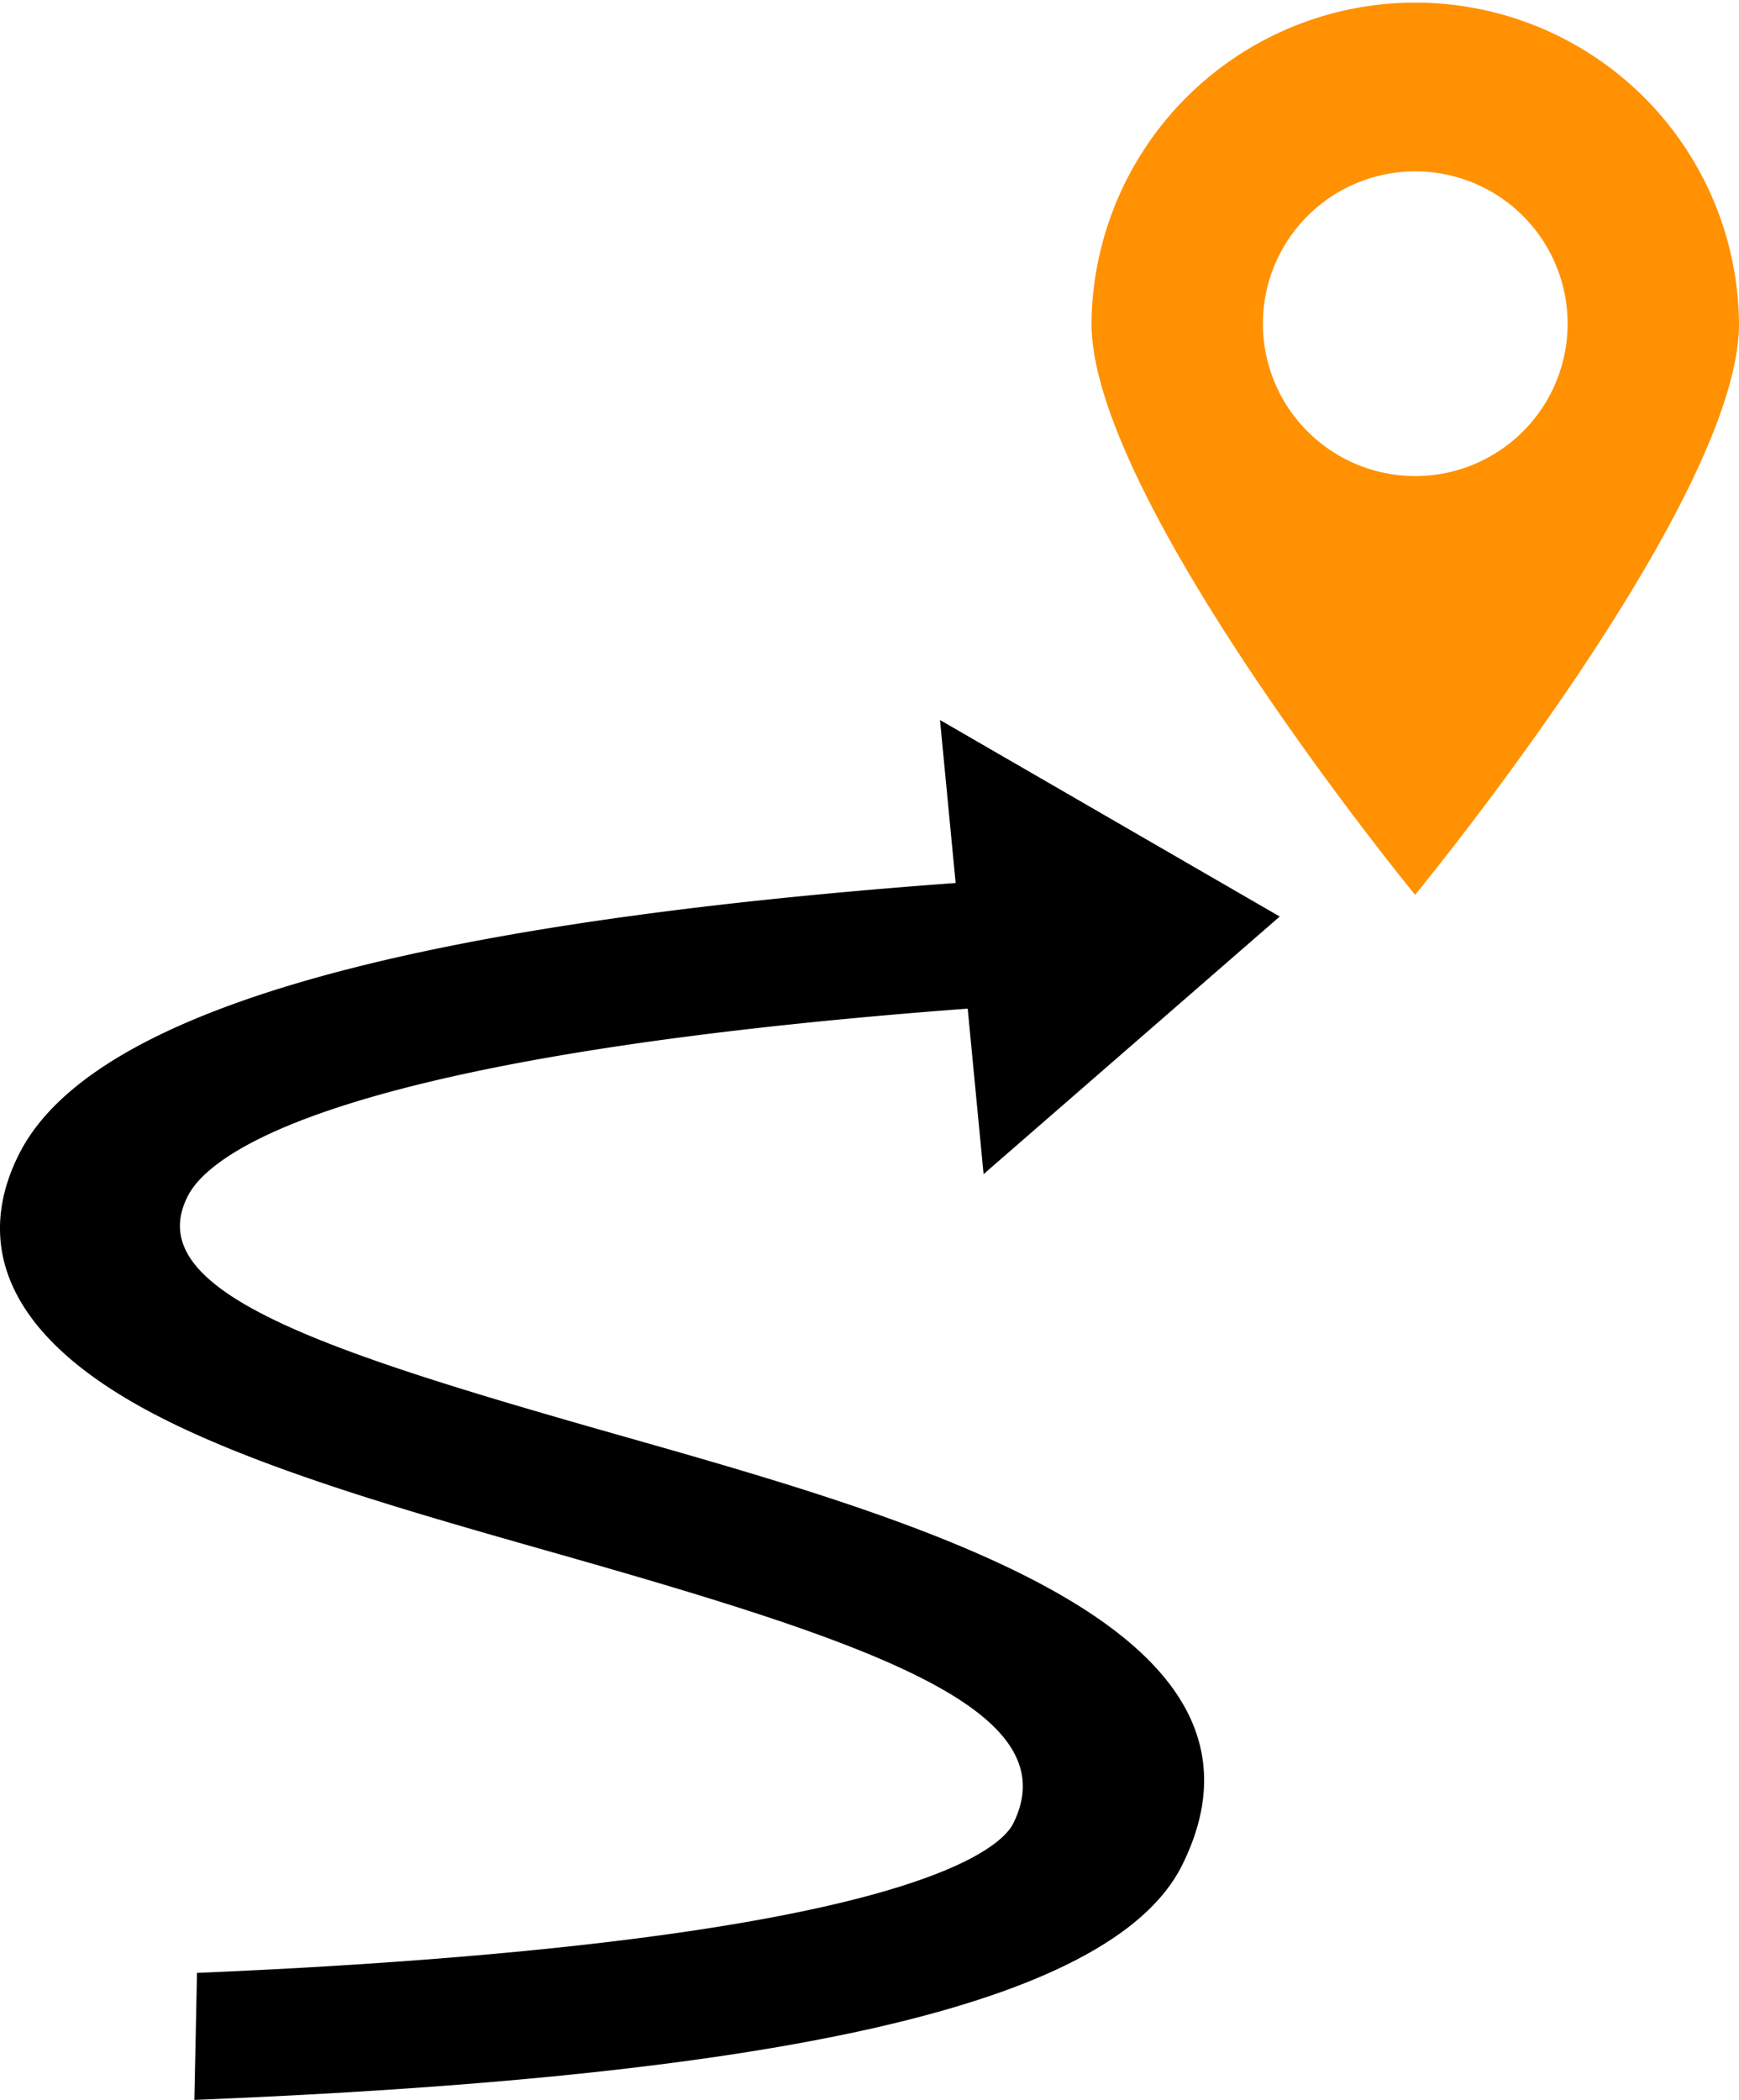
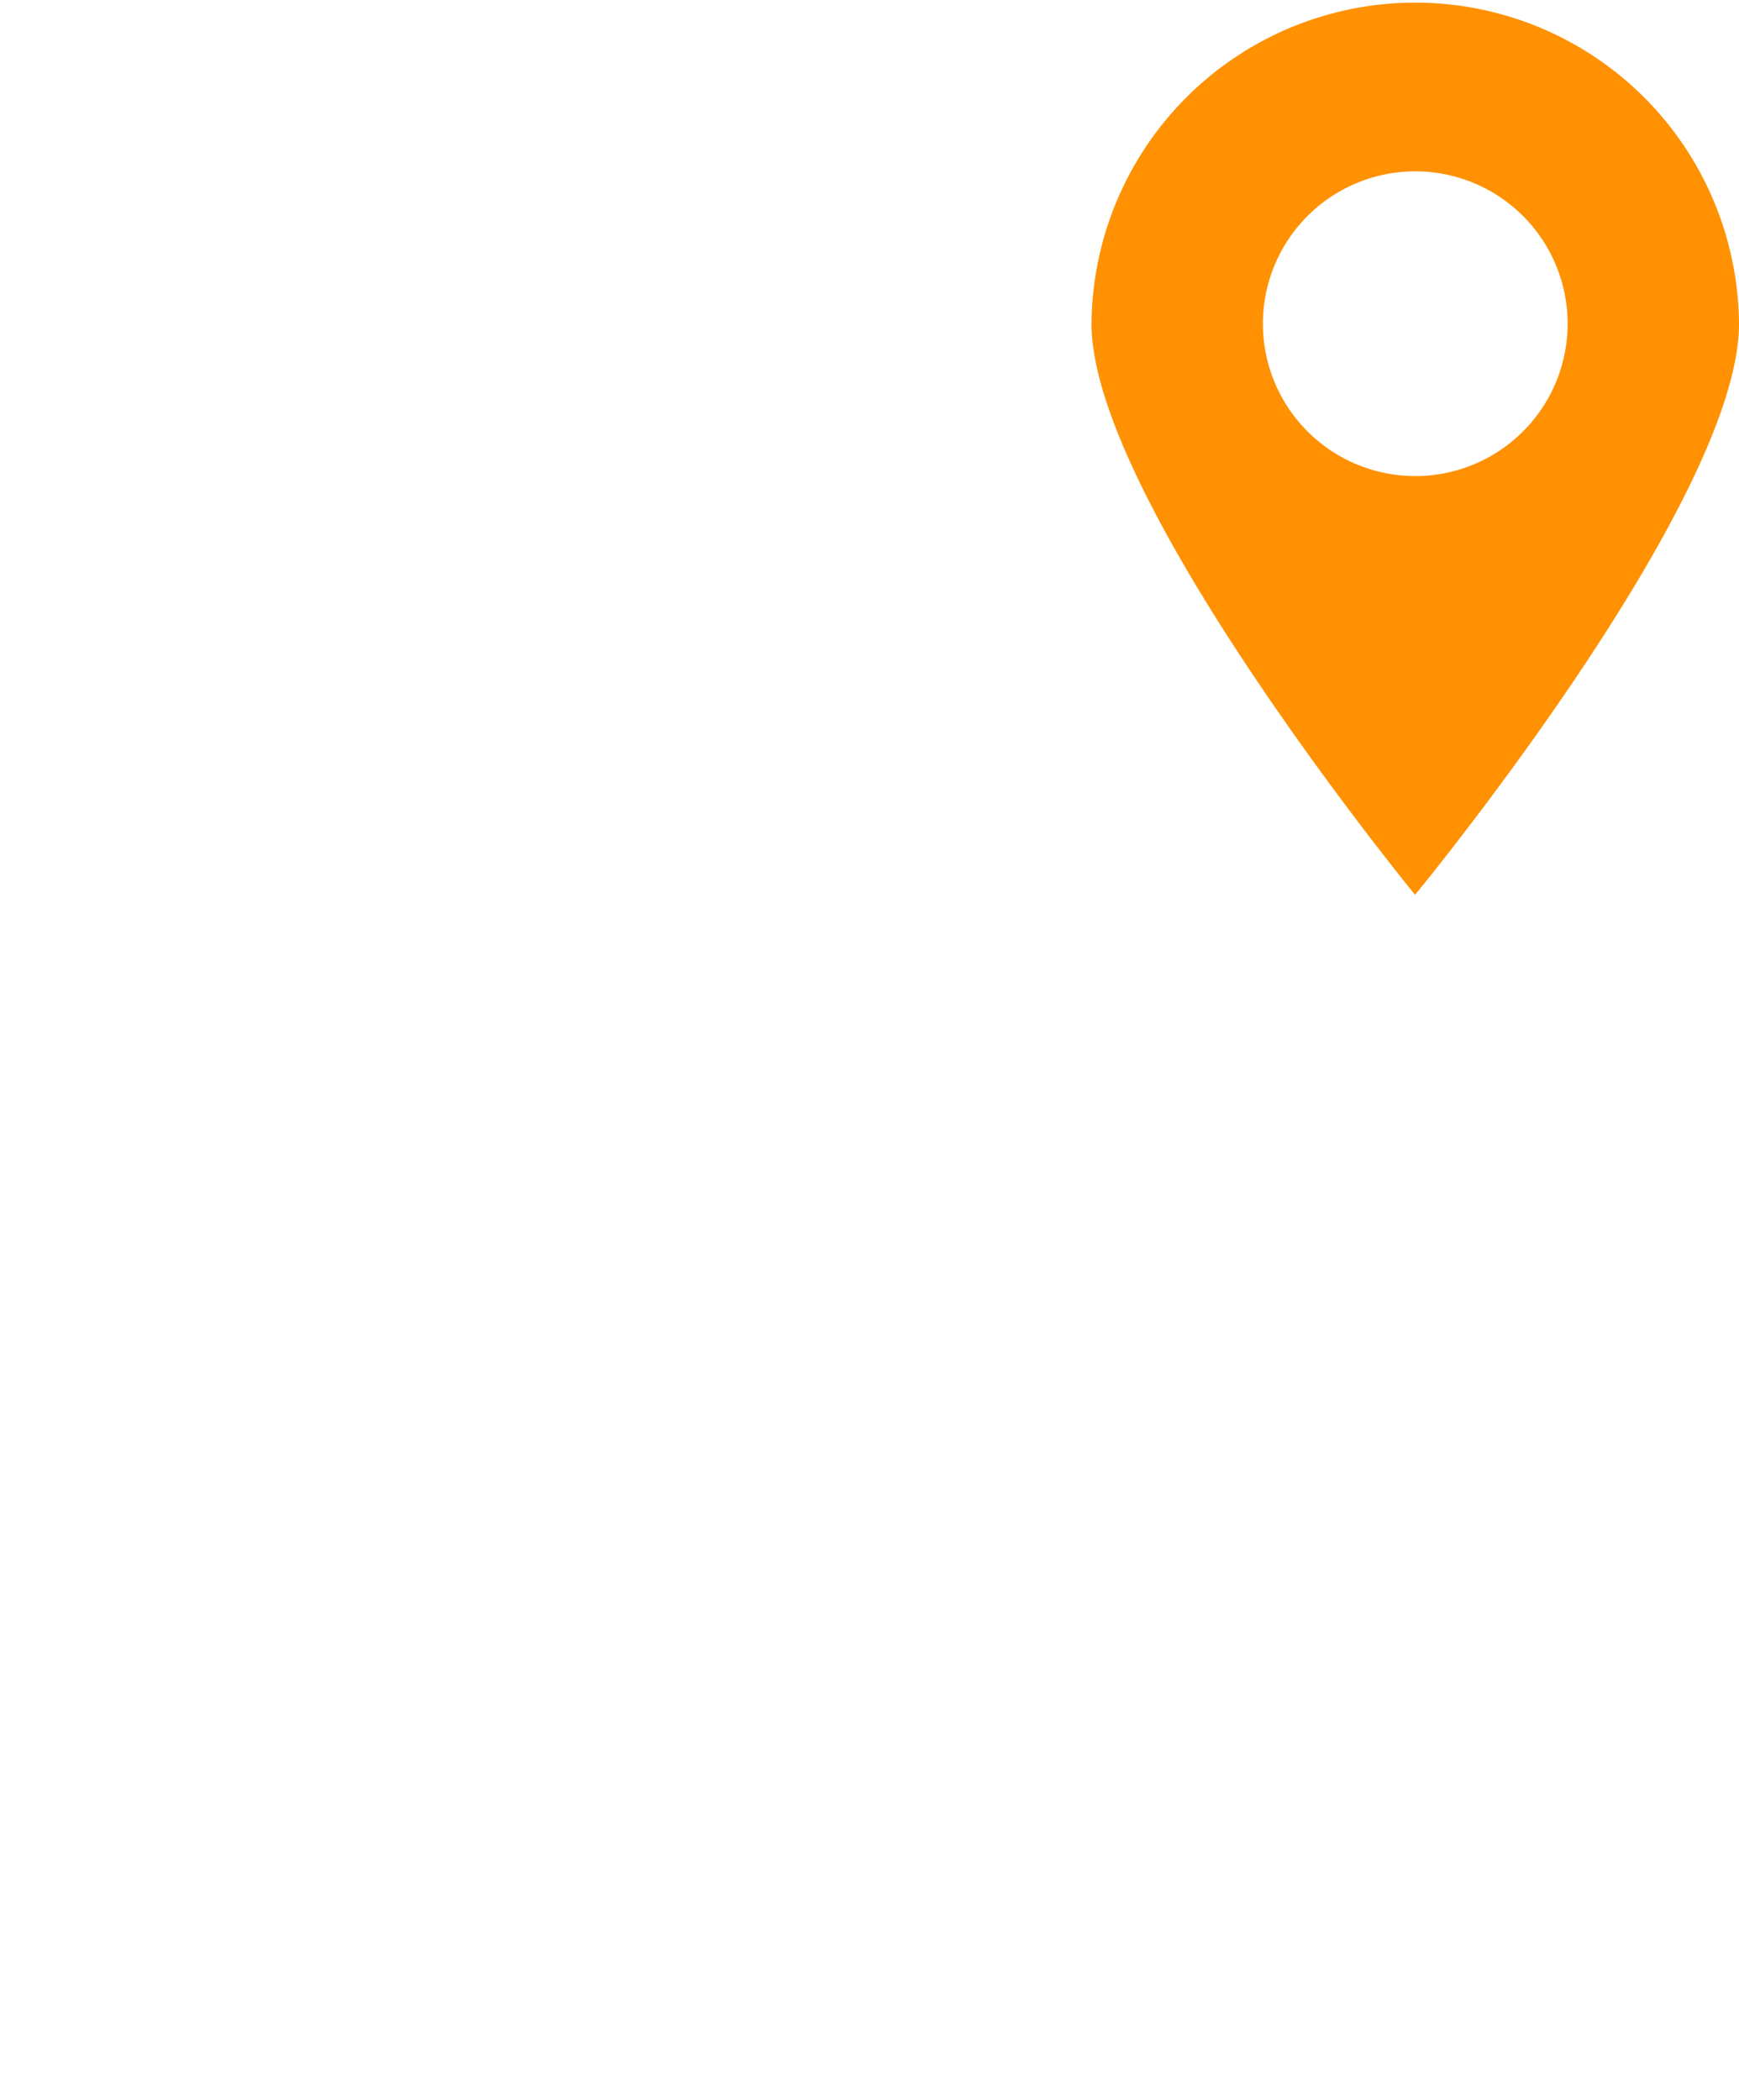
<svg xmlns="http://www.w3.org/2000/svg" id="Layer_1" data-name="Layer 1" width="80.318" height="96.989" viewBox="0 0 80.318 96.989">
  <defs>
    <style>.cls-1{fill:#ff9102;}</style>
  </defs>
  <title>temps deplacement</title>
-   <path class="cls-1" d="M83.705,17.93a14.953,14.953,0,0,0-29.905,0c0,8.142,14.944,26.376,14.944,26.376S83.705,26.151,83.705,17.93Zm-21.989,0a7.037,7.037,0,1,1,7.036,7.036A7.038,7.038,0,0,1,61.716,17.93Z" transform="translate(-3.387 -2.978)" />
-   <path d="M32.028,69.276c-13.928-3.957-22.222-6.677-19.96-11.069.997-1.935,6.715-6.627,37.936-8.782A23.718,23.718,0,0,1,48.92,43.737c-.001-.026.003-.05.001-.076C25.733,45.267,8.108,48.828,4.301,56.216,2.669,59.386,2.42,64.055,10.507,68.29c4.827,2.528,11.745,4.493,18.434,6.394,14.528,4.127,23.855,7.228,21.25,12.502-.57,1.156-4.609,5.054-32.616,6.663-1.671.096-3.374.177-5.089.251l-.122,5.866c24.305-.98,42.147-3.801,45.632-10.863C63.385,78.185,45.999,73.245,32.028,69.276Z" transform="translate(-3.387 -2.978)" />
-   <polygon points="59.106 42.332 43.415 33.255 45.428 54.229 59.106 42.332" />
+   <path class="cls-1" d="M83.705,17.93a14.953,14.953,0,0,0-29.905,0c0,8.142,14.944,26.376,14.944,26.376S83.705,26.151,83.705,17.93m-21.989,0a7.037,7.037,0,1,1,7.036,7.036A7.038,7.038,0,0,1,61.716,17.93Z" transform="translate(-3.387 -2.978)" />
</svg>